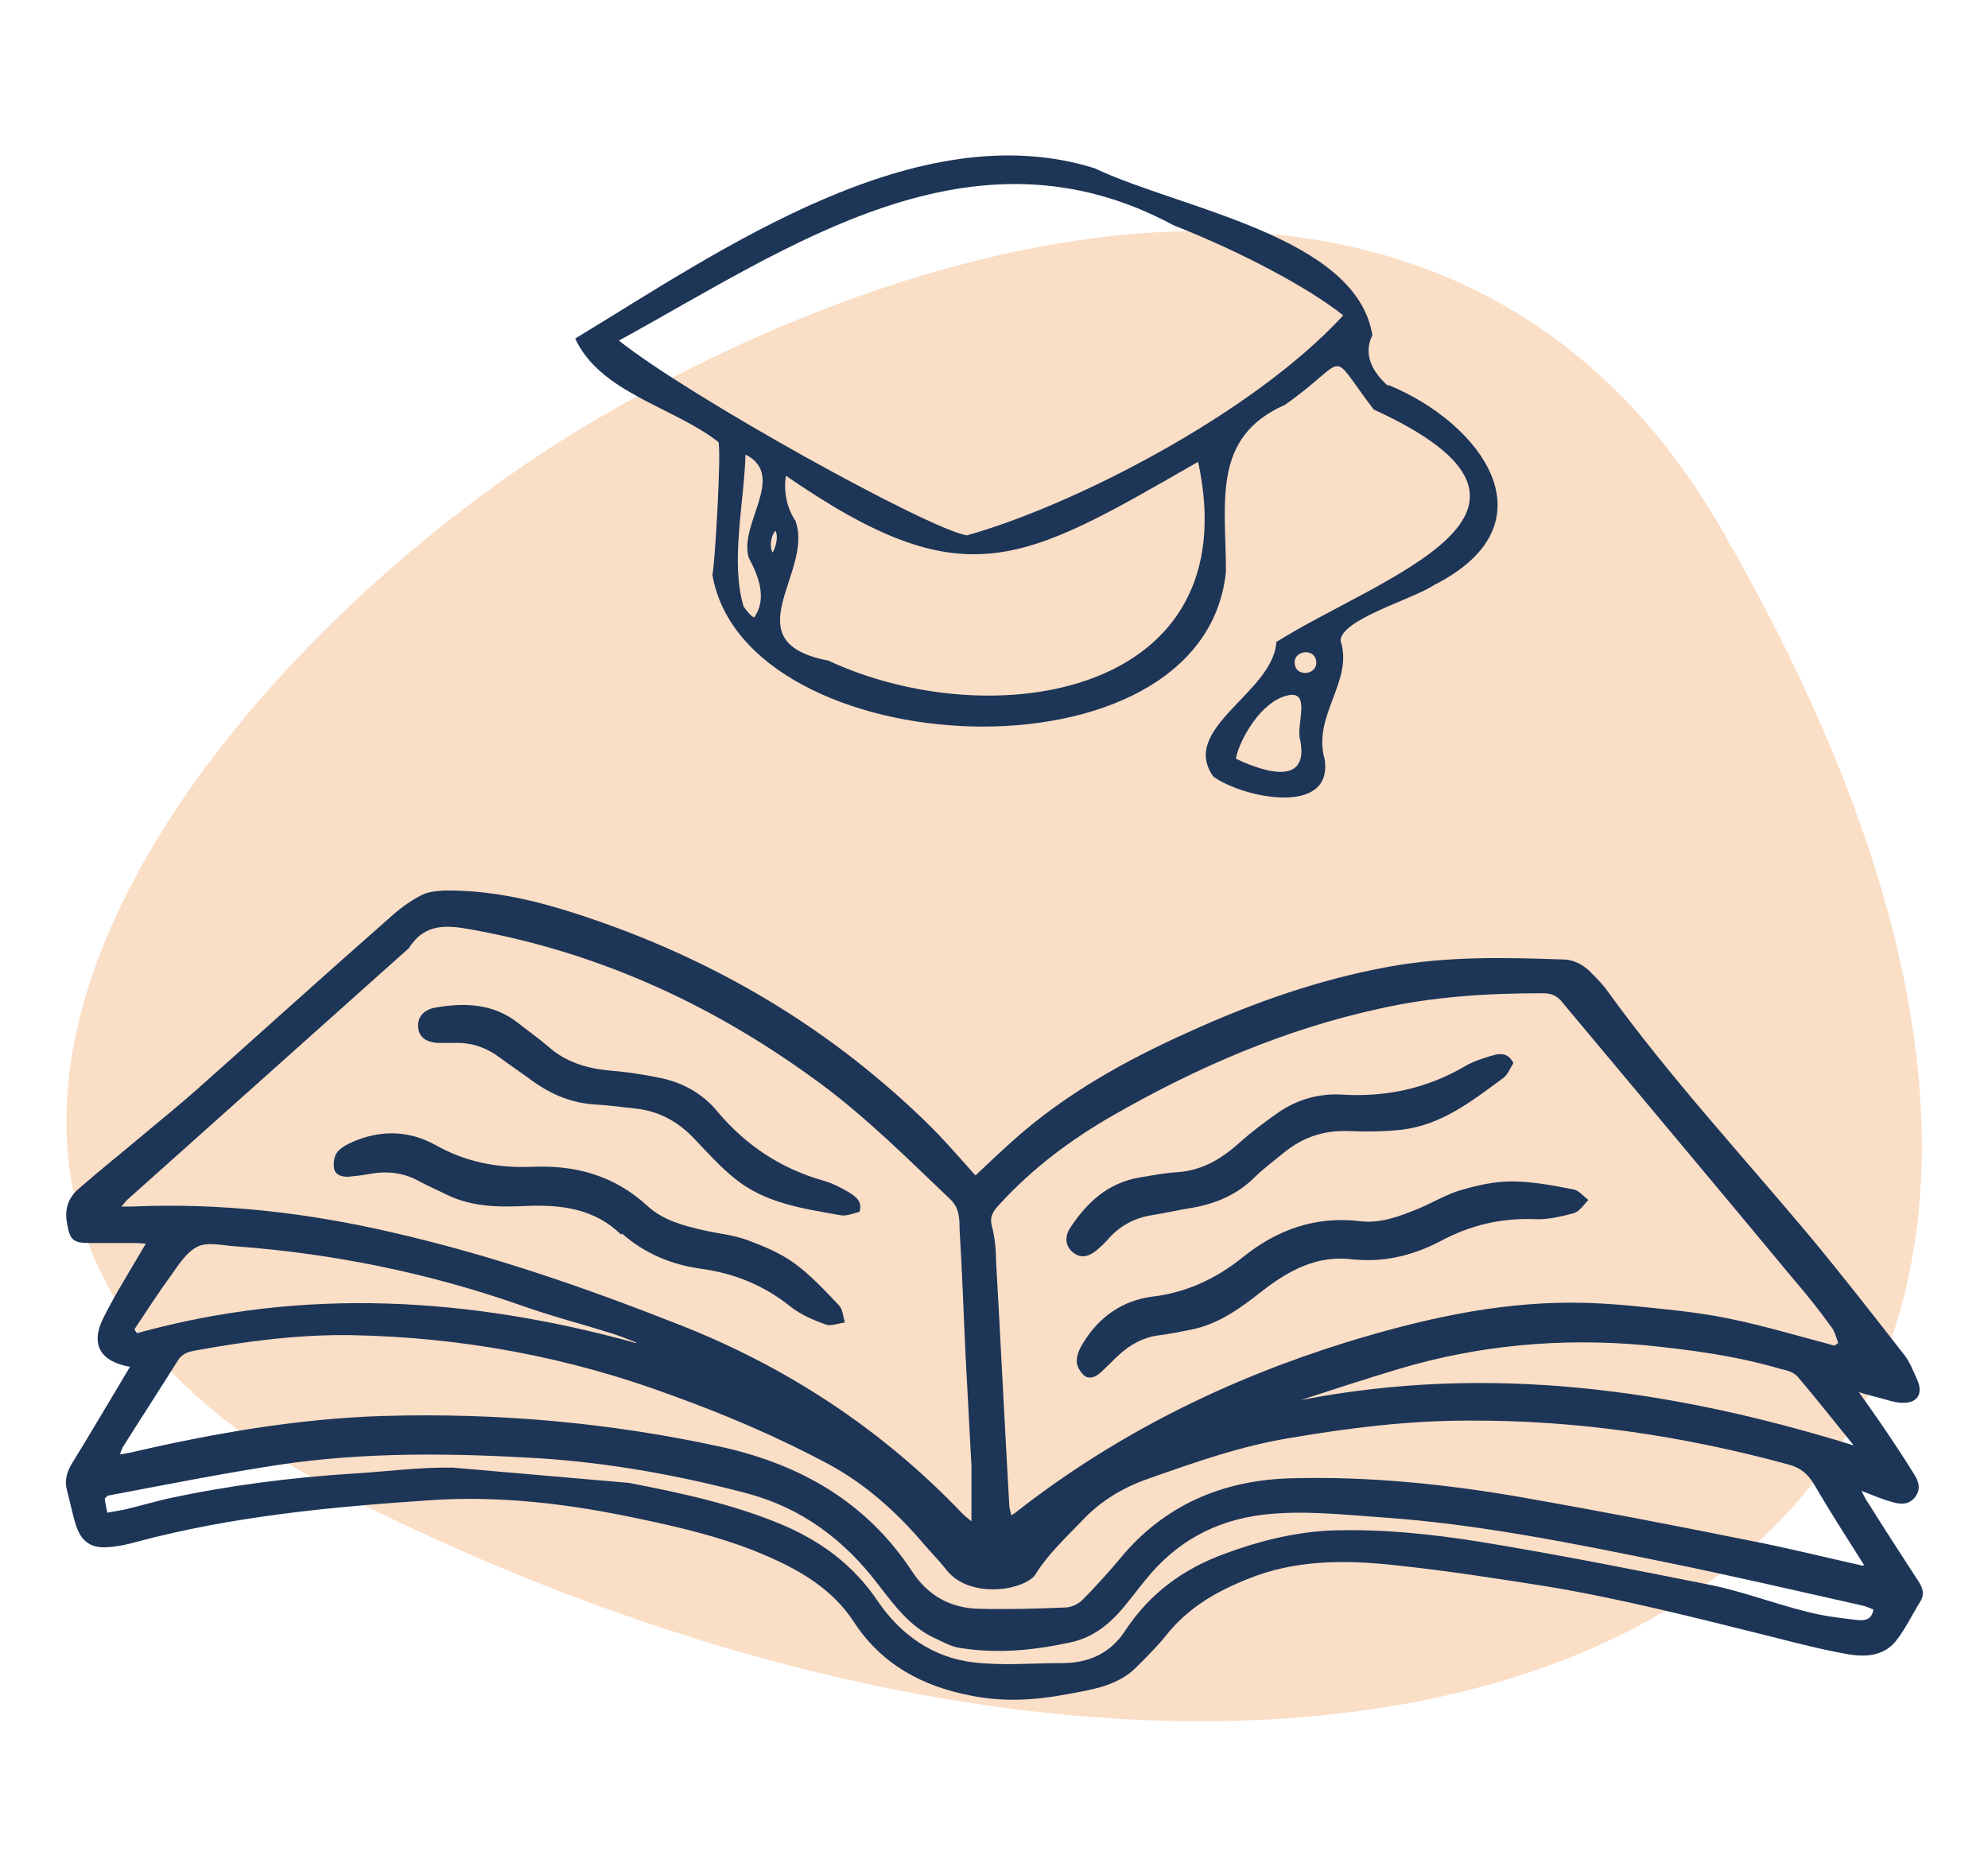
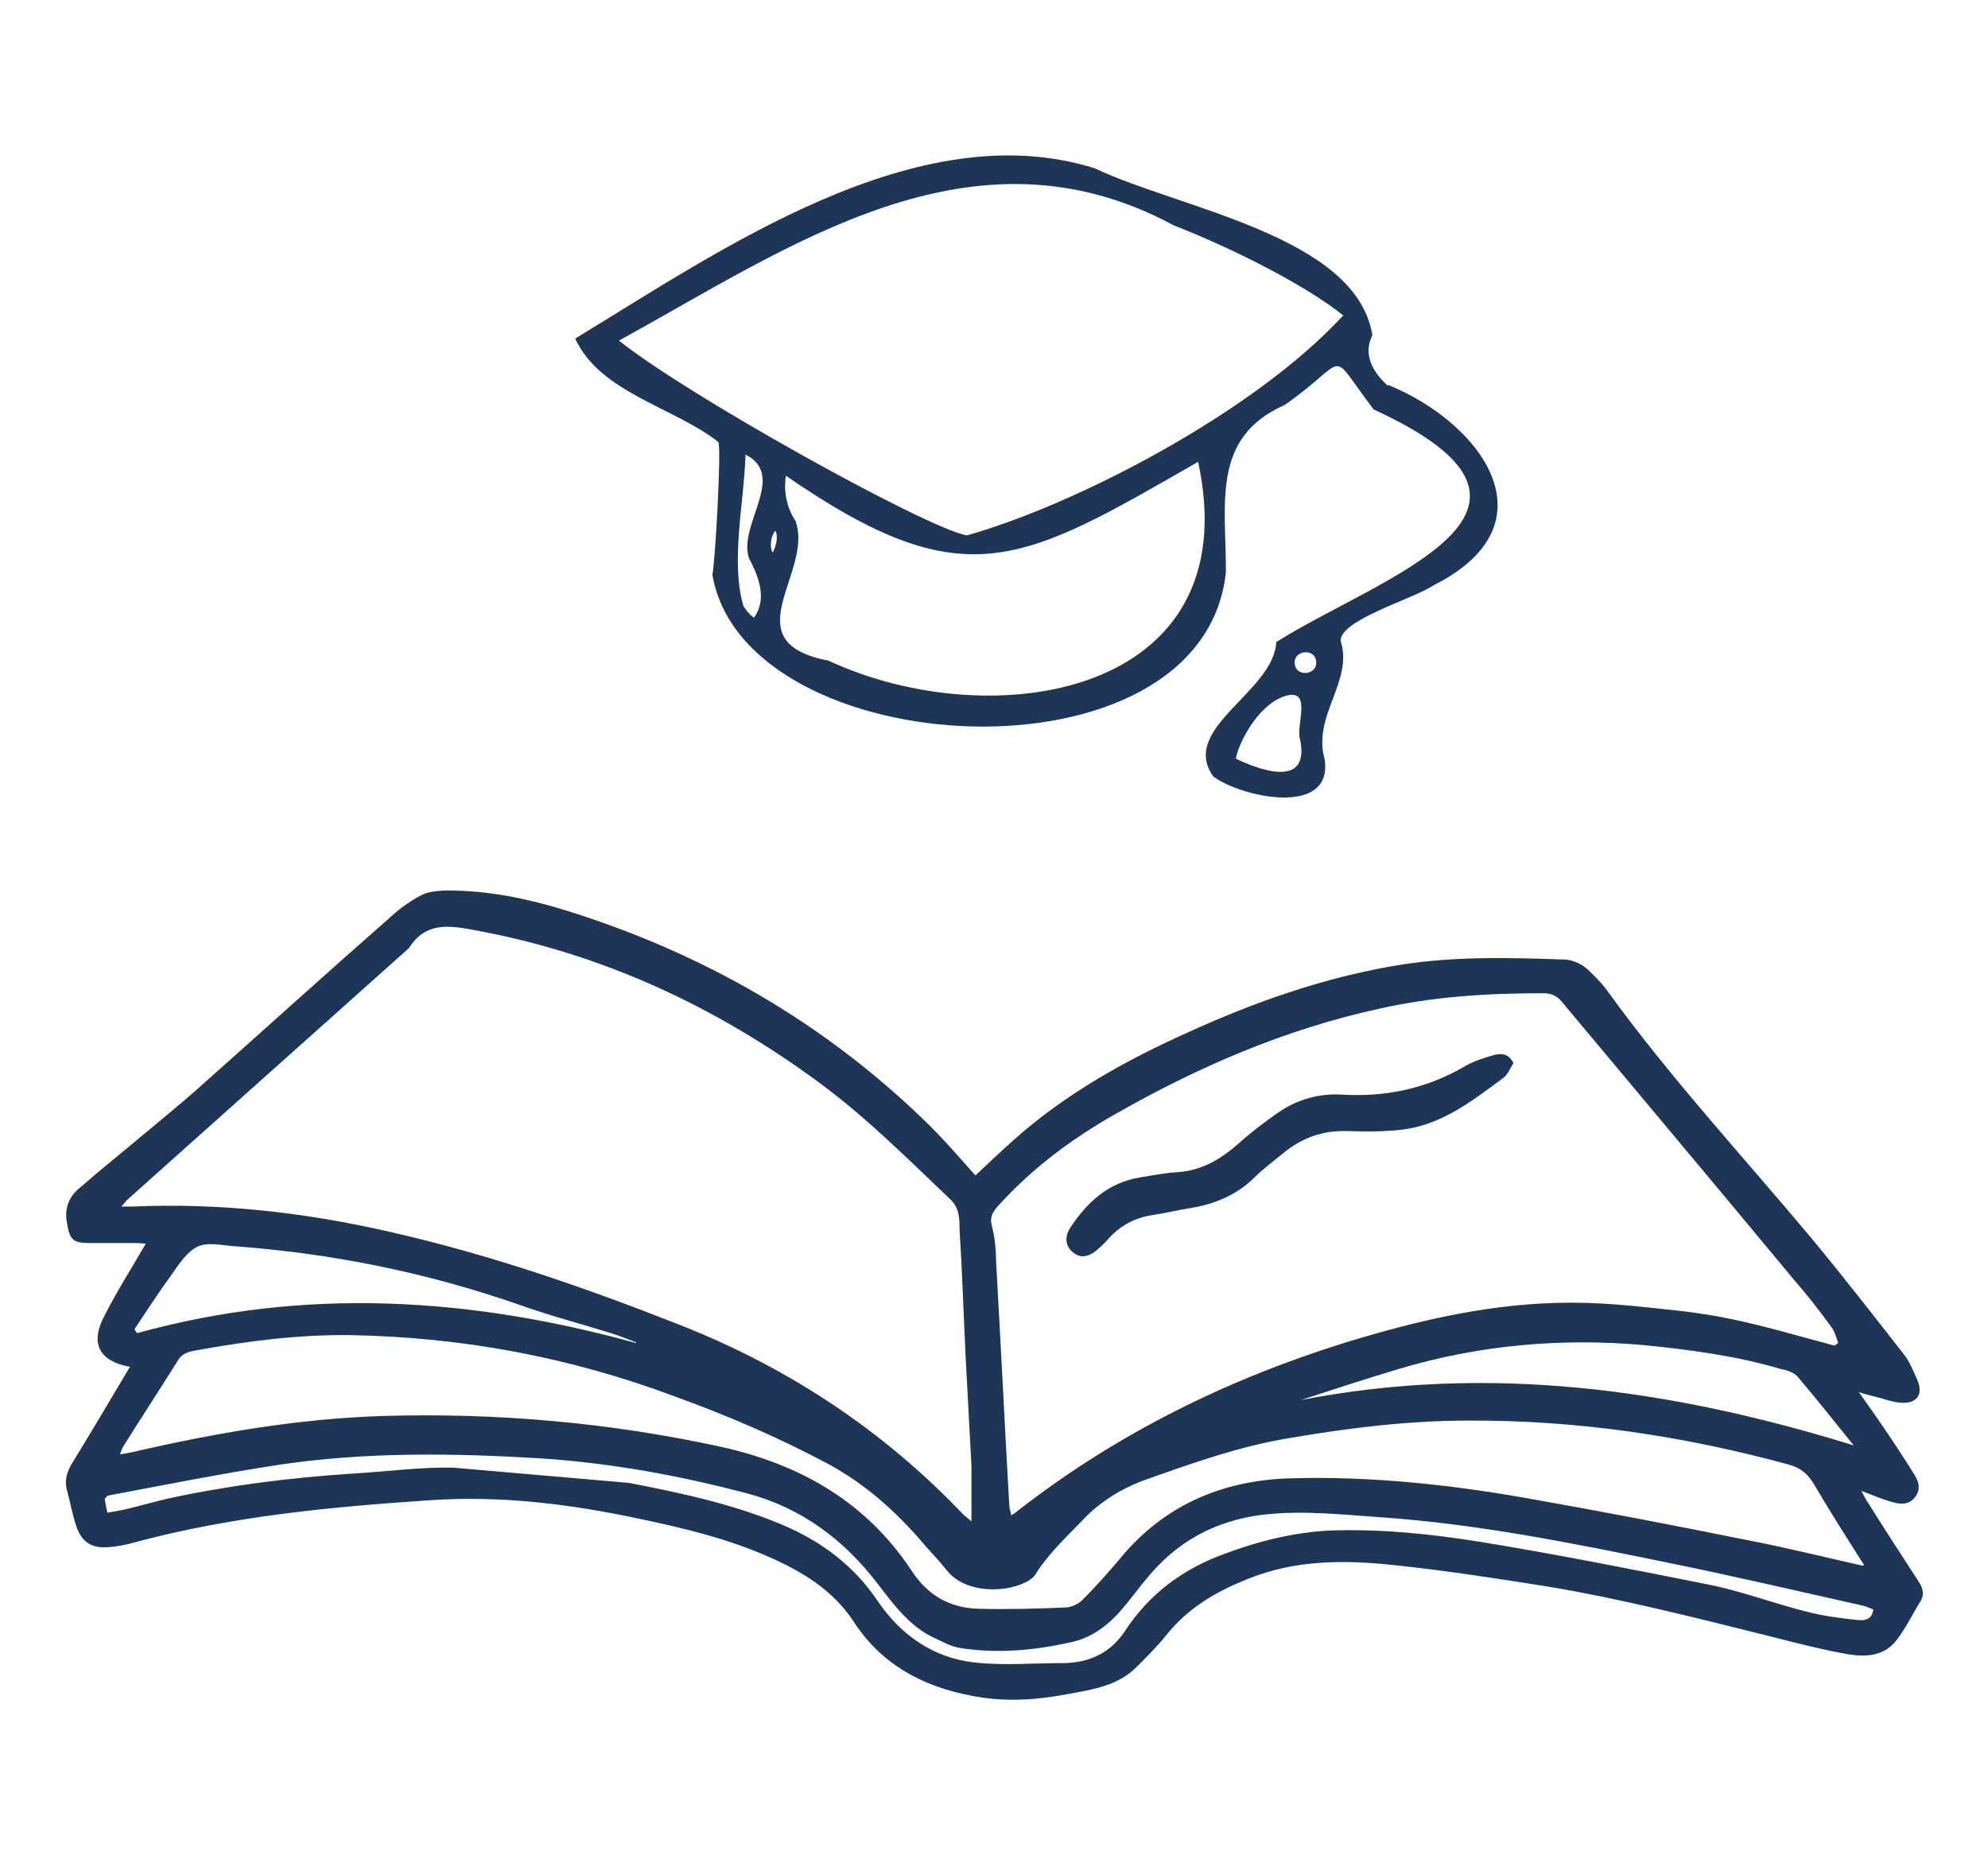
<svg xmlns="http://www.w3.org/2000/svg" viewBox="0 0 300 280">
  <defs>
    <style>
      .cls-1 {
        fill: #fbdec6;
        mix-blend-mode: multiply;
      }

      .cls-2 {
        isolation: isolate;
      }

      .cls-3 {
        fill: #1d3557;
      }
    </style>
  </defs>
  <g class="cls-2">
    <g id="Layer_1" data-name="Layer 1">
-       <path class="cls-1" d="M52,225.6c-88.7-44.9-17.9-130.1,39-162.9,56-32.3,131.4-47.7,168.8,17.2,96.4,167-55.5,222.9-207.8,145.8Z" />
      <g>
        <g>
          <path class="cls-3" d="M19.7,206.3c-4.6-.8-6.1-3.4-4.1-7.4,1.9-3.8,4.2-7.4,6.4-11.2-.3,0-.9-.1-1.5-.1-2.3,0-4.7,0-7,0-2.5,0-3-.5-3.4-3.1-.4-2.1.3-3.9,1.9-5.2,3.2-2.8,6.6-5.5,9.8-8.2,2.5-2.1,5.1-4.2,7.6-6.4,9.8-8.7,19.5-17.5,29.3-26.1,1.4-1.3,3-2.5,4.7-3.4,1-.6,2.3-.7,3.5-.8,6.5-.1,12.7,1.2,18.8,3.1,20.4,6.4,38.4,16.7,53.8,31.6,2.7,2.6,5.2,5.5,7.7,8.3,1.8-1.7,3.7-3.5,5.6-5.2,7.9-7.1,17.1-12.2,26.7-16.5,9.7-4.4,19.6-7.9,30.1-9.8,8.7-1.6,17.4-1.4,26.1-1.1,1.8,0,3.3.8,4.5,2.1.9.9,1.7,1.7,2.4,2.7,9.4,13,20.4,24.9,30.7,37.2,4.8,5.8,9.4,11.7,14,17.6.9,1.1,1.4,2.5,2,3.8,1,2.2,0,3.7-2.5,3.5-1.3-.1-2.5-.6-3.8-.9-.7-.2-1.3-.3-2.5-.7,1.3,1.8,2.2,3.1,3.1,4.4,1.8,2.6,3.5,5.2,5.2,7.9.7,1.1,1.1,2.2.3,3.4-.9,1.3-2.2,1.3-3.5.9-1.5-.4-2.9-1-4.7-1.7.4.8.7,1.4,1,1.8,2.5,4,5.1,8,7.7,12,.7,1.1.8,2.1,0,3.2-1.1,1.8-2,3.7-3.3,5.4-1.8,2.5-4.6,2.7-7.2,2.3-4-.7-7.9-1.7-11.8-2.7-11.3-2.8-22.5-5.7-34-7.6-7.6-1.2-15.3-2.4-23-3.2-7.4-.8-14.9-.8-22,2.1-4.8,1.9-9.1,4.4-12.4,8.6-1.3,1.6-2.8,3.1-4.3,4.6-2.9,3-6.9,3.5-10.6,4.2-4.8.9-9.6,1.2-14.5.2-7.3-1.4-13.5-4.7-17.7-11.2-3.1-4.7-7.7-7.5-12.7-9.7-6.3-2.8-13-4.4-19.7-5.8-10.3-2.2-20.7-3.5-31.3-2.8-15,1-29.9,2.4-44.5,6.3-1.4.4-2.8.7-4.3.8-2.5.2-4-.8-4.8-3.2-.6-1.8-.9-3.6-1.4-5.4-.4-1.5,0-2.8.8-4.1,2.9-4.7,5.7-9.5,8.7-14.5ZM146.6,229.6c0-3.1,0-5.7,0-8.3-.3-5.6-.6-11.3-.9-16.9-.3-6.3-.5-12.6-.9-18.9,0-1.5,0-3.2-1.4-4.5-6.3-6-12.5-12.2-19.5-17.4-15.8-11.7-33.2-19.8-52.7-23.3-3.8-.7-7.1-1-9.5,2.8-14.1,12.6-28.2,25.2-42.3,37.8-.4.3-.6.7-1.1,1.2.7,0,1.1,0,1.5,0,13.3-.6,26.5.9,39.4,3.9,14.9,3.4,29.3,8.4,43.5,14,16.2,6.4,30.5,15.8,42.6,28.5.3.3.6.5,1.3,1.1ZM276.8,203.1c.2-.1.4-.3.6-.4-.3-.8-.5-1.8-1.1-2.5-1.8-2.5-3.7-4.9-5.7-7.2-11.6-14-23.3-27.9-34.9-41.8-.8-1-1.7-1.3-2.9-1.3-8.3,0-16.5.5-24.5,2.3-14.3,3.1-27.5,8.8-40.1,16-6.5,3.7-12.4,8.1-17.5,13.7-.9,1-1.4,1.8-1,3.2.4,1.6.6,3.3.6,5,.7,12.3,1.3,24.7,2,37,0,.5.2,1,.3,1.6.5-.3.8-.5,1-.7,14.9-11.6,31.5-19.8,49.5-25.4,11.1-3.4,22.3-6,34-6,3.1,0,6.3.2,9.4.5,4.8.5,9.6.9,14.4,1.9,5.4,1.1,10.7,2.7,16,4.1ZM281.3,236.2c-2.6-4.1-5.1-8-7.5-12.1-1-1.7-2.1-2.6-4-3.1-15.8-4.3-31.9-6.7-48.3-6.6-9,0-17.9,1.1-26.7,2.6-7.5,1.2-14.5,3.7-21.6,6.2-3.7,1.3-7.1,3.3-9.9,6.3-2.5,2.6-5.2,5.1-7.1,8.2-.2.3-.6.6-.9.8-3,1.9-9.6,2.2-12.5-1.6-1.1-1.4-2.4-2.7-3.5-4-4.1-4.8-8.8-9-14.4-12-7.5-4-15.2-7.3-23.2-10.2-15.8-5.9-32-8.9-48.8-9.2-7.9-.1-15.6.9-23.3,2.3-1.1.2-2.1.4-2.8,1.6-2.7,4.3-5.5,8.6-8.2,12.9-.2.3-.3.7-.5,1.2.7-.1,1.2-.2,1.7-.3,12.5-2.9,25.2-5.1,38-5.5,17.3-.5,34.3,1,51.2,4.7,12,2.7,21.8,8.4,28.6,18.7,2.4,3.7,5.8,5.6,10.1,5.7,4.3.1,8.7,0,13.1-.2.9,0,2.1-.6,2.7-1.3,2.2-2.2,4.3-4.6,6.3-7,6.7-7.6,15.4-11,25.3-11.2,11.6-.3,23.2.9,34.7,2.9,11.4,2,22.8,4.2,34.2,6.5,5.7,1.1,11.3,2.5,17.1,3.8ZM94.9,223.8c7.8,1.5,15.7,3.2,23.1,6.3,5.9,2.5,10.8,6.1,14.5,11.6,3.4,5,8.3,8.5,14.5,9.2,4.4.5,8.8.1,13.3.1,4,0,7.3-1.5,9.5-4.9,3.7-5.6,8.7-9.3,15-11.6,5.1-1.9,10.3-3.2,15.7-3.5,7.7-.3,15.4.5,22.9,1.7,11.6,1.9,23.2,4.2,34.7,6.5,4.9,1,9.6,2.8,14.4,4,2.6.7,5.2,1,7.8,1.3,1,.1,2.2,0,2.4-1.6-.6-.2-1.1-.5-1.7-.6-9.8-2.2-19.7-4.5-29.5-6.5-14.2-2.9-28.5-5.8-43-6.8-5.9-.4-11.8-1.1-17.9-.4-7.3.9-13.1,4.1-17.7,9.8-1.1,1.3-2.1,2.7-3.2,4-2.2,2.7-4.8,4.8-8.3,5.5-5.5,1.2-11,1.7-16.6.8-1.3-.2-2.5-.9-3.8-1.5-3.7-1.7-6.1-5-8.5-8.1-5.1-6.7-11.5-11.5-19.7-13.7-10.2-2.7-20.6-4.6-31.2-5.3-13.2-.8-26.5-1-39.7,1-8.5,1.3-17,3-25.5,4.6-.2,0-.4.3-.6.5.1.6.2,1.2.4,2.1,1-.2,1.8-.3,2.7-.5,2.1-.5,4.2-1.1,6.3-1.6,9.2-2,18.6-3.2,28-3.8,5.1-.3,10.2-1,15.2-.9M279.7,218.1c-2.9-3.6-5.6-7-8.4-10.3-.6-.7-1.6-1-2.6-1.2-6.8-2-13.7-2.9-20.7-3.6-12.5-1.1-24.8,0-36.9,3.6-5,1.5-9.9,3.1-14.8,4.7,28.3-5.5,55.8-1.7,83.3,6.8ZM96,202.6c-1.3-.5-2.5-1-3.8-1.4-4.5-1.4-9.1-2.6-13.6-4.2-14-4.9-28.3-7.8-43-8.9-1.9-.1-4.1-.7-5.7,0-1.7.8-2.9,2.7-4.1,4.4-1.9,2.6-3.7,5.4-5.5,8.1.1.2.2.4.4.6,25.3-7,50.3-5.4,75.3,1.5Z" />
-           <path class="cls-3" d="M93.7,186.3c-4-3.9-9-4.5-14.2-4.3-4.1.2-8.2.2-12.1-1.7-1.4-.7-2.8-1.3-4.1-2-2.5-1.4-5-1.6-7.7-1.1-1,.2-2.1.3-3.1.4-.9,0-1.9-.2-2.1-1.3-.1-.8,0-1.8.5-2.4.5-.7,1.5-1.2,2.4-1.6,4.2-1.8,8.4-1.7,12.4.5,4.6,2.6,9.4,3.5,14.6,3.3,6.5-.3,12.4,1.3,17.4,5.9,2.4,2.2,5.5,3,8.6,3.7,2.2.5,4.5.7,6.6,1.5,2.4.9,4.8,1.9,6.9,3.4,2.5,1.8,4.7,4.2,6.8,6.4.6.6.6,1.7.9,2.6-1,.1-2.1.6-2.9.3-1.9-.7-3.8-1.5-5.3-2.7-4-3.2-8.4-5-13.4-5.7-4.5-.6-8.6-2.3-12-5.3Z" />
-           <path class="cls-3" d="M129.7,182.9c-.9.2-2,.7-2.9.5-5.6-1-11.4-1.8-16-5.6-2.1-1.7-4-3.8-5.9-5.8-2.5-2.7-5.4-4.3-9-4.7-2-.2-4-.5-6-.6-3.6-.2-6.7-1.5-9.6-3.6-1.6-1.2-3.3-2.3-4.9-3.5-2-1.5-4.3-2.3-6.8-2.2-.9,0-1.8,0-2.7,0-1.8-.2-2.7-1-2.8-2.4-.1-1.4.7-2.5,2.4-2.9,4.5-.8,8.9-.7,12.7,2.3,1.5,1.2,3.1,2.3,4.6,3.6,2.7,2.4,6,3.3,9.5,3.6,2.5.2,5,.6,7.4,1.1,3.4.7,6.4,2.4,8.6,5.1,4.3,5.1,9.6,8.6,16,10.4,1.4.4,2.7,1.1,3.9,1.8.9.6,2,1.3,1.5,2.9Z" />
-           <path class="cls-3" d="M204.4,190.1c-5.5-.8-9.9,1.6-14,4.8-3.3,2.6-6.6,5-10.8,5.8-1.5.3-3,.6-4.5.8-2.8.3-5,1.7-6.9,3.6-.7.7-1.5,1.5-2.3,2.2-.7.6-1.7.9-2.4.2-.6-.6-1.1-1.5-1-2.2,0-.9.5-1.9,1-2.7,2.4-3.9,5.9-6.3,10.3-6.9,5.2-.6,9.7-2.7,13.8-6,5.1-4.1,10.9-6.2,17.6-5.4,3.2.4,6.2-.8,9.1-2,2.1-.9,4.1-2.1,6.2-2.7,2.4-.7,5-1.3,7.6-1.3,3.1,0,6.2.6,9.3,1.2.8.1,1.5,1,2.3,1.6-.7.7-1.3,1.7-2.2,2-1.9.5-4,1-5.9.9-5.1-.2-9.7.9-14.2,3.3-4,2.1-8.3,3.2-12.8,2.8Z" />
          <path class="cls-3" d="M228.4,160.4c-.5.8-.9,1.9-1.7,2.4-4.6,3.4-9.2,7-15.2,7.7-2.7.3-5.5.3-8.2.2-3.7-.1-6.8,1-9.6,3.3-1.6,1.3-3.2,2.5-4.6,3.9-2.6,2.5-5.8,3.8-9.3,4.4-2,.3-4,.8-6,1.1-2.5.4-4.6,1.5-6.3,3.3-.6.7-1.2,1.3-1.9,1.9-1.4,1.2-2.6,1.3-3.7.4-1.1-.9-1.3-2.3-.4-3.7,2.5-3.8,5.7-6.8,10.5-7.6,1.9-.3,3.8-.7,5.8-.8,3.7-.3,6.5-2,9.2-4.4,1.9-1.7,3.9-3.2,5.9-4.6,2.9-2,6.2-2.9,9.6-2.7,6.6.4,12.8-.9,18.6-4.3,1.2-.7,2.7-1.2,4.1-1.6,1-.3,2.3-.5,3.1,1Z" />
        </g>
        <path class="cls-3" d="M209.4,58.2c-2.4-2.2-3.7-4.8-2.3-7.6-2.4-15-29.1-19.1-41.9-25.2-26.8-8.4-56.5,12.4-78.4,25.7,3.8,8.2,14.8,10.3,21.6,15.6.5.8-.5,18.6-.9,20,4.8,28.7,74.1,32.6,77.5-.4,0-10.5-2.2-20.3,8.9-25.2,10.1-7.1,6.2-8.7,13.4.7,33.4,15.3.8,25.3-14.7,35.1-.4,7.6-14.7,13-9.5,20.3,4.4,3.2,18.1,6.1,16.8-2.6-1.9-6.6,4.4-11.8,2.4-17.9,0-3.2,11-6.3,14.1-8.4,18.4-9.3,7.1-24.5-6.9-30.2ZM196.1,111.2c2,8.4-6.9,4.6-9.6,3.3.3-2,3-7.7,7-9.3,4.5-1.7,2.3,3.5,2.6,6ZM195.4,100.3c-.4-2.1,2.9-2.6,3.2-.6.4,2.1-2.9,2.6-3.2.6ZM120.1,78.7c-1.3-1.9-1.9-4.4-1.5-6.9,27,18.6,35.4,13.3,62.2-2.1,7.7,35.4-31.1,41.5-55.8,30-14.6-2.8-2.3-13.2-4.9-20.9ZM117,80.1c.5.8.1,2.4-.4,3.3-.5-.8-.3-2.5.4-3.3ZM112.5,68.6c6.3,3.2-1.1,10.5.5,15.6,1.5,2.8,2.8,6.2.8,9h0s0,0,0,0h0s-.6-.2-1.6-1.7c-2-6.7.1-15.7.3-22.9ZM202.7,47.6c-13.6,14.8-40.7,28.7-56.8,33.2-5.9-1-42-21-52.5-29.4,25.9-14.2,53.3-33.8,83.7-17.4,10.2,4,20.5,9.5,25.6,13.6ZM203.3,46.8l-.6.8h0s.6-.8.6-.8Z" />
      </g>
    </g>
  </g>
</svg>